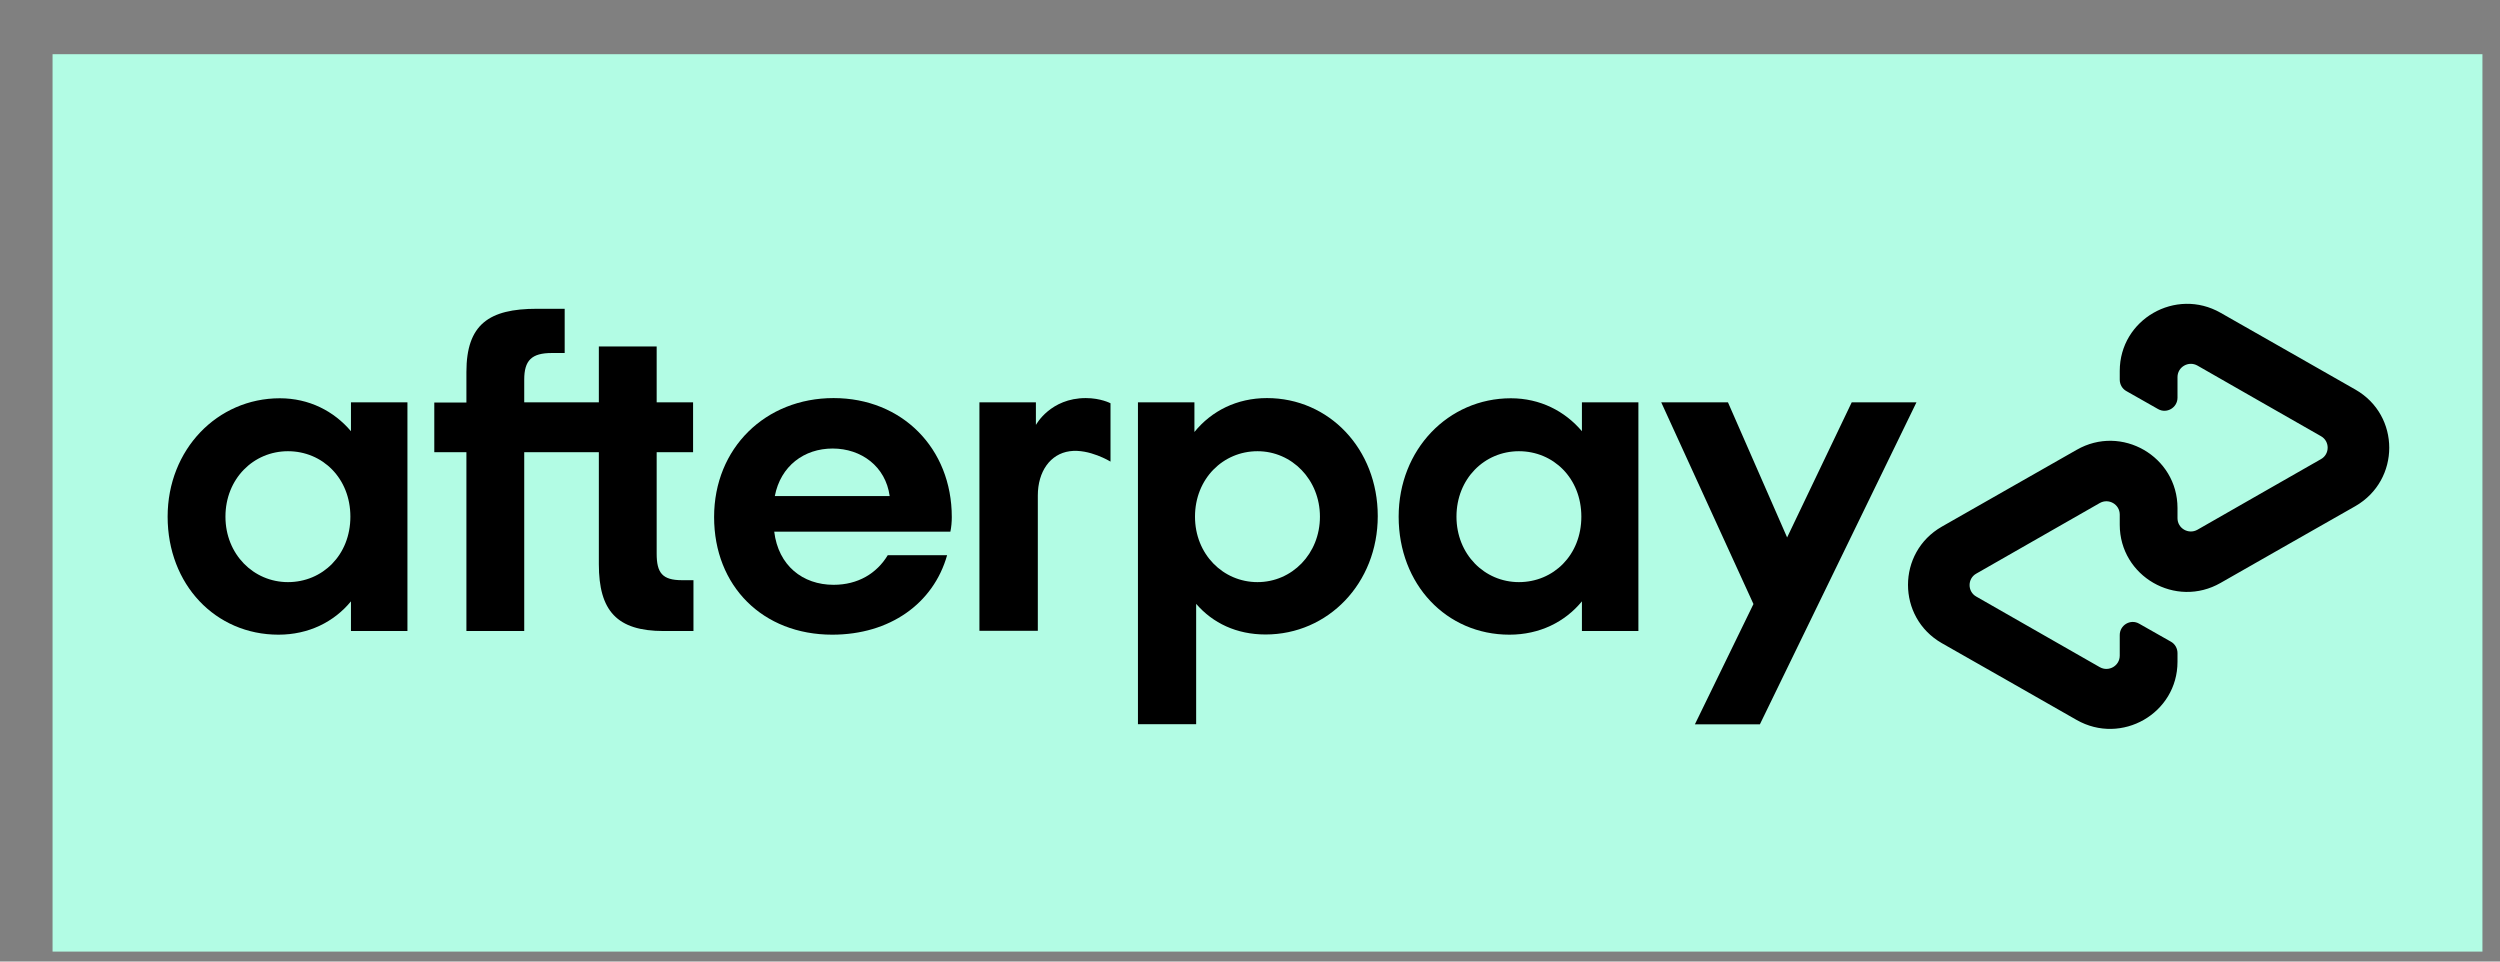
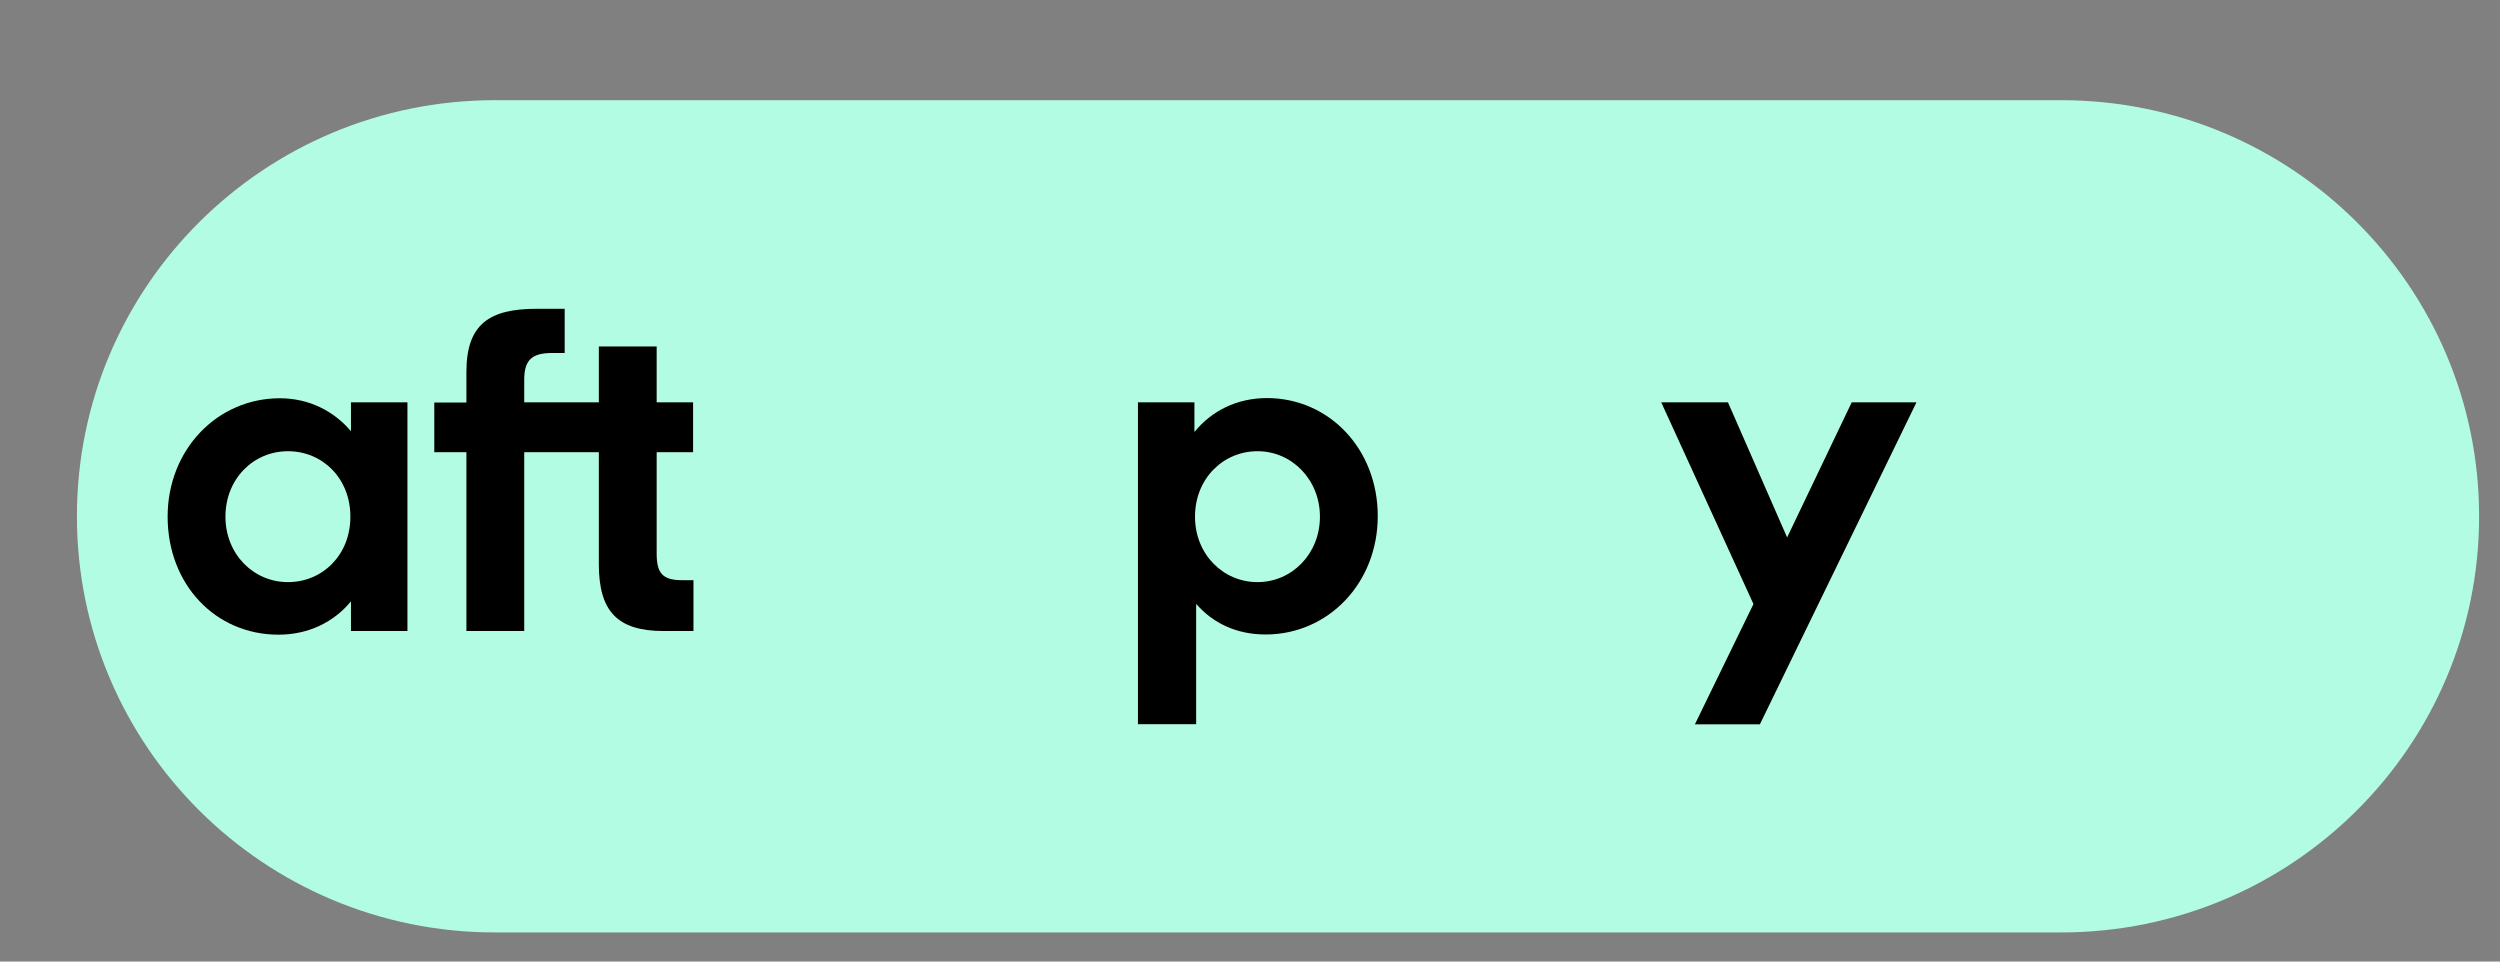
<svg xmlns="http://www.w3.org/2000/svg" fill="none" viewBox="0 0 39 15" height="15" width="39">
  <rect x="0" y="0" width="39" height="15" fill="#808080" stroke="none" />
  <g clip-path="url(#clip0_1100_14137)">
-     <rect fill="#B2FCE4" transform="translate(0.82 0.845)" height="14" width="37.906" />
    <path fill="#B2FCE4" d="M32.153 14.546H7.721C4.119 14.546 1.2 11.64 1.2 8.054C1.2 4.469 4.119 1.563 7.721 1.563H32.153C35.755 1.563 38.674 4.469 38.674 8.054C38.676 11.637 35.755 14.546 32.153 14.546Z" />
-     <path fill="black" d="M36.745 6.078L35.701 5.483L34.642 4.88C33.942 4.48 33.068 4.982 33.068 5.787V5.922C33.068 5.997 33.107 6.066 33.173 6.102L33.665 6.381C33.8 6.459 33.969 6.36 33.969 6.204V5.883C33.969 5.724 34.141 5.625 34.28 5.703L35.245 6.255L36.208 6.805C36.346 6.883 36.346 7.084 36.208 7.162L35.245 7.712L34.28 8.264C34.141 8.342 33.969 8.243 33.969 8.084V7.925C33.969 7.12 33.095 6.615 32.395 7.018L31.336 7.621L30.292 8.216C29.589 8.618 29.589 9.63 30.292 10.033L31.336 10.627L32.395 11.231C33.095 11.63 33.969 11.129 33.969 10.324V10.189C33.969 10.114 33.93 10.045 33.864 10.009L33.372 9.73C33.236 9.651 33.068 9.751 33.068 9.907V10.228C33.068 10.387 32.896 10.486 32.757 10.408L31.791 9.856L30.829 9.306C30.691 9.228 30.691 9.027 30.829 8.949L31.791 8.399L32.757 7.847C32.896 7.769 33.068 7.868 33.068 8.027V8.186C33.068 8.991 33.942 9.495 34.642 9.093L35.701 8.489L36.745 7.895C37.448 7.489 37.448 6.48 36.745 6.078Z" />
    <path fill="black" d="M29.897 6.276L27.454 11.3H26.44L27.354 9.423L25.915 6.276H26.956L27.879 8.384L28.887 6.276H29.897Z" />
    <path fill="black" d="M5.466 8.06C5.466 7.459 5.029 7.039 4.492 7.039C3.955 7.039 3.517 7.468 3.517 8.06C3.517 8.646 3.955 9.081 4.492 9.081C5.029 9.081 5.466 8.661 5.466 8.06ZM5.475 9.844V9.381C5.21 9.703 4.814 9.901 4.344 9.901C3.36 9.901 2.615 9.117 2.615 8.06C2.615 7.012 3.391 6.213 4.365 6.213C4.823 6.213 5.21 6.414 5.475 6.727V6.276H6.356V9.844H5.475V9.844Z" />
    <path fill="black" d="M10.64 9.051C10.332 9.051 10.244 8.937 10.244 8.637V7.054H10.812V6.276H10.244V5.405H9.342V6.276H8.178V5.922C8.178 5.622 8.293 5.507 8.609 5.507H8.809V4.817H8.374C7.629 4.817 7.276 5.06 7.276 5.802V6.279H6.775V7.054H7.276V9.844H8.178V7.054H9.342V8.802C9.342 9.528 9.623 9.844 10.353 9.844H10.818V9.051H10.64Z" />
-     <path fill="black" d="M13.879 7.739C13.816 7.276 13.436 6.997 12.989 6.997C12.546 6.997 12.178 7.267 12.087 7.739H13.879ZM12.078 8.294C12.142 8.823 12.522 9.123 13.004 9.123C13.384 9.123 13.677 8.946 13.849 8.661H14.775C14.561 9.417 13.879 9.901 12.983 9.901C11.9 9.901 11.14 9.144 11.14 8.066C11.14 6.988 11.943 6.21 13.004 6.21C14.072 6.21 14.848 6.994 14.848 8.066C14.848 8.144 14.841 8.222 14.826 8.294H12.078V8.294Z" />
    <path fill="black" d="M20.591 8.06C20.591 7.483 20.154 7.039 19.617 7.039C19.08 7.039 18.642 7.468 18.642 8.06C18.642 8.646 19.08 9.081 19.617 9.081C20.154 9.081 20.591 8.64 20.591 8.06ZM17.752 11.3V6.276H18.633V6.739C18.899 6.411 19.294 6.21 19.765 6.21C20.733 6.21 21.493 7.003 21.493 8.051C21.493 9.099 20.718 9.898 19.743 9.898C19.291 9.898 18.92 9.721 18.66 9.42V11.297H17.752V11.3Z" />
-     <path fill="black" d="M24.669 8.06C24.669 7.459 24.232 7.039 23.695 7.039C23.158 7.039 22.721 7.468 22.721 8.06C22.721 8.646 23.158 9.081 23.695 9.081C24.232 9.081 24.669 8.661 24.669 8.06ZM24.678 9.844V9.381C24.413 9.703 24.018 9.901 23.547 9.901C22.564 9.901 21.819 9.117 21.819 8.06C21.819 7.012 22.594 6.213 23.569 6.213C24.027 6.213 24.413 6.414 24.678 6.727V6.276H25.559V9.844H24.678V9.844Z" />
-     <path fill="black" d="M16.163 6.625C16.163 6.625 16.386 6.21 16.938 6.21C17.173 6.21 17.324 6.291 17.324 6.291V7.201C17.324 7.201 16.992 6.997 16.688 7.039C16.383 7.081 16.19 7.357 16.19 7.73V9.841H15.279V6.276H16.16V6.625H16.163Z" />
  </g>
  <defs>
    <clipPath id="clip0_1100_14137">
      <rect transform="translate(0.82 0.845)" fill="white" height="14" width="37.906" />
    </clipPath>
  </defs>
</svg>